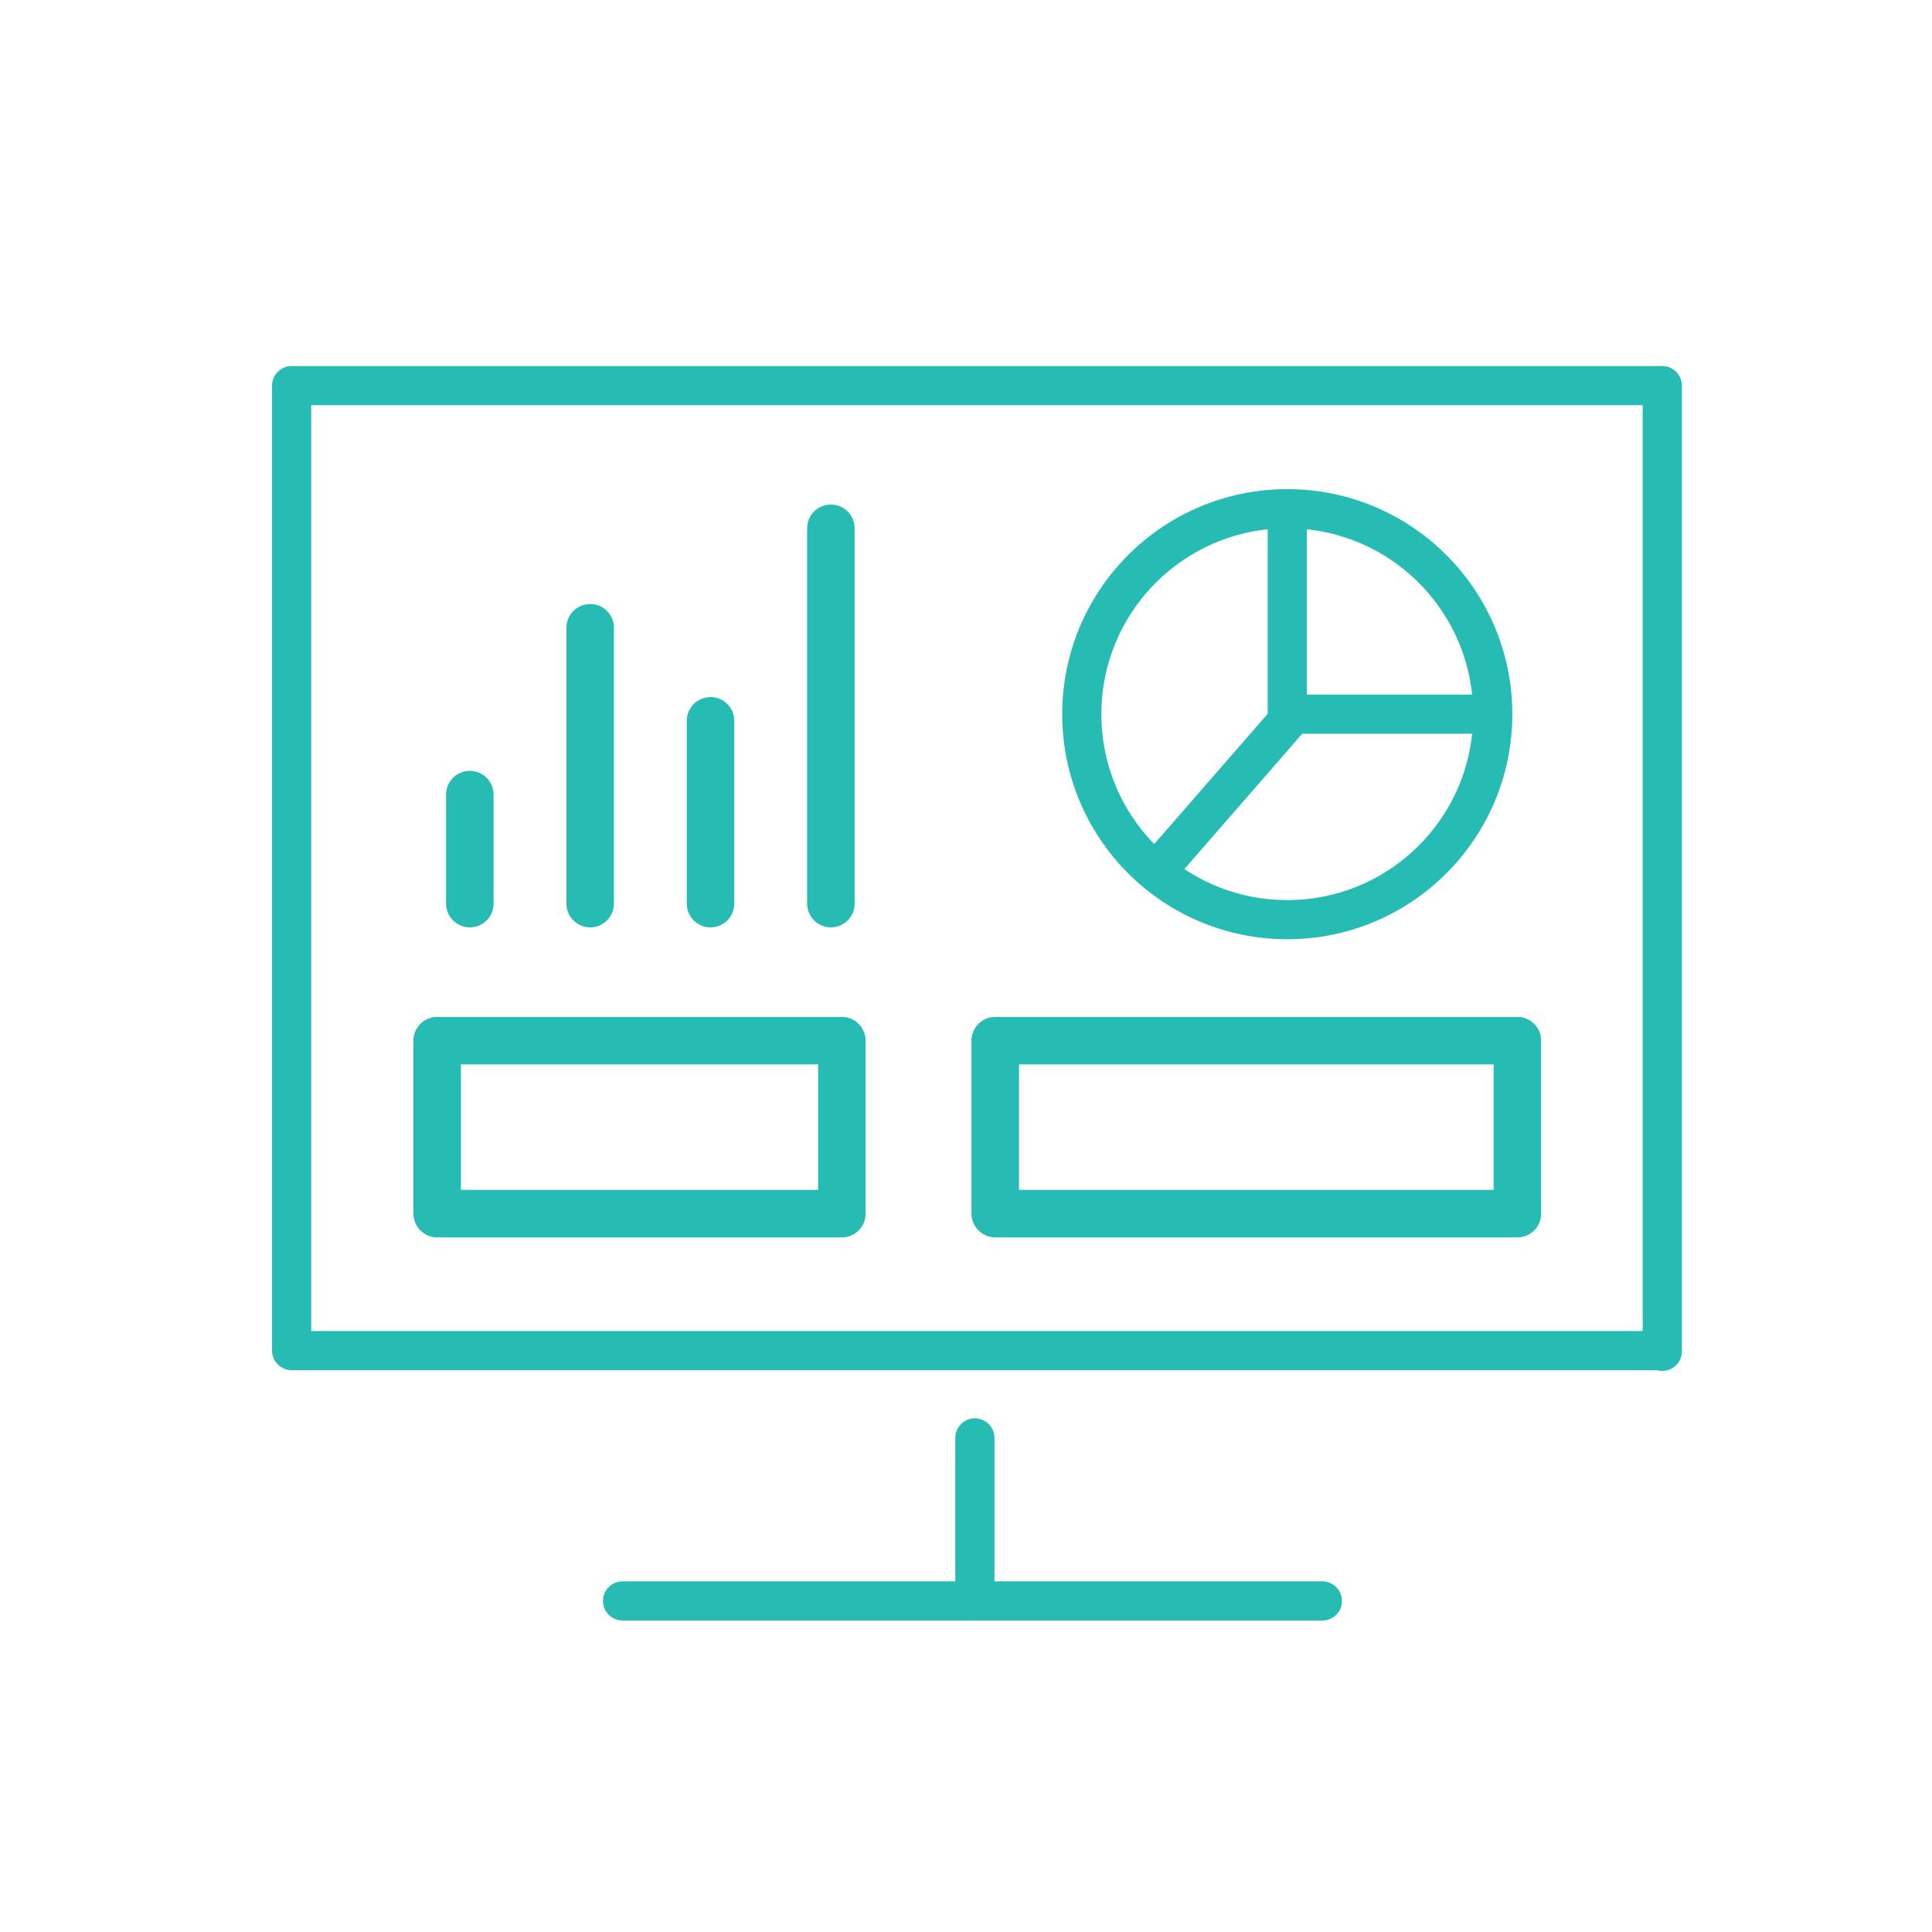
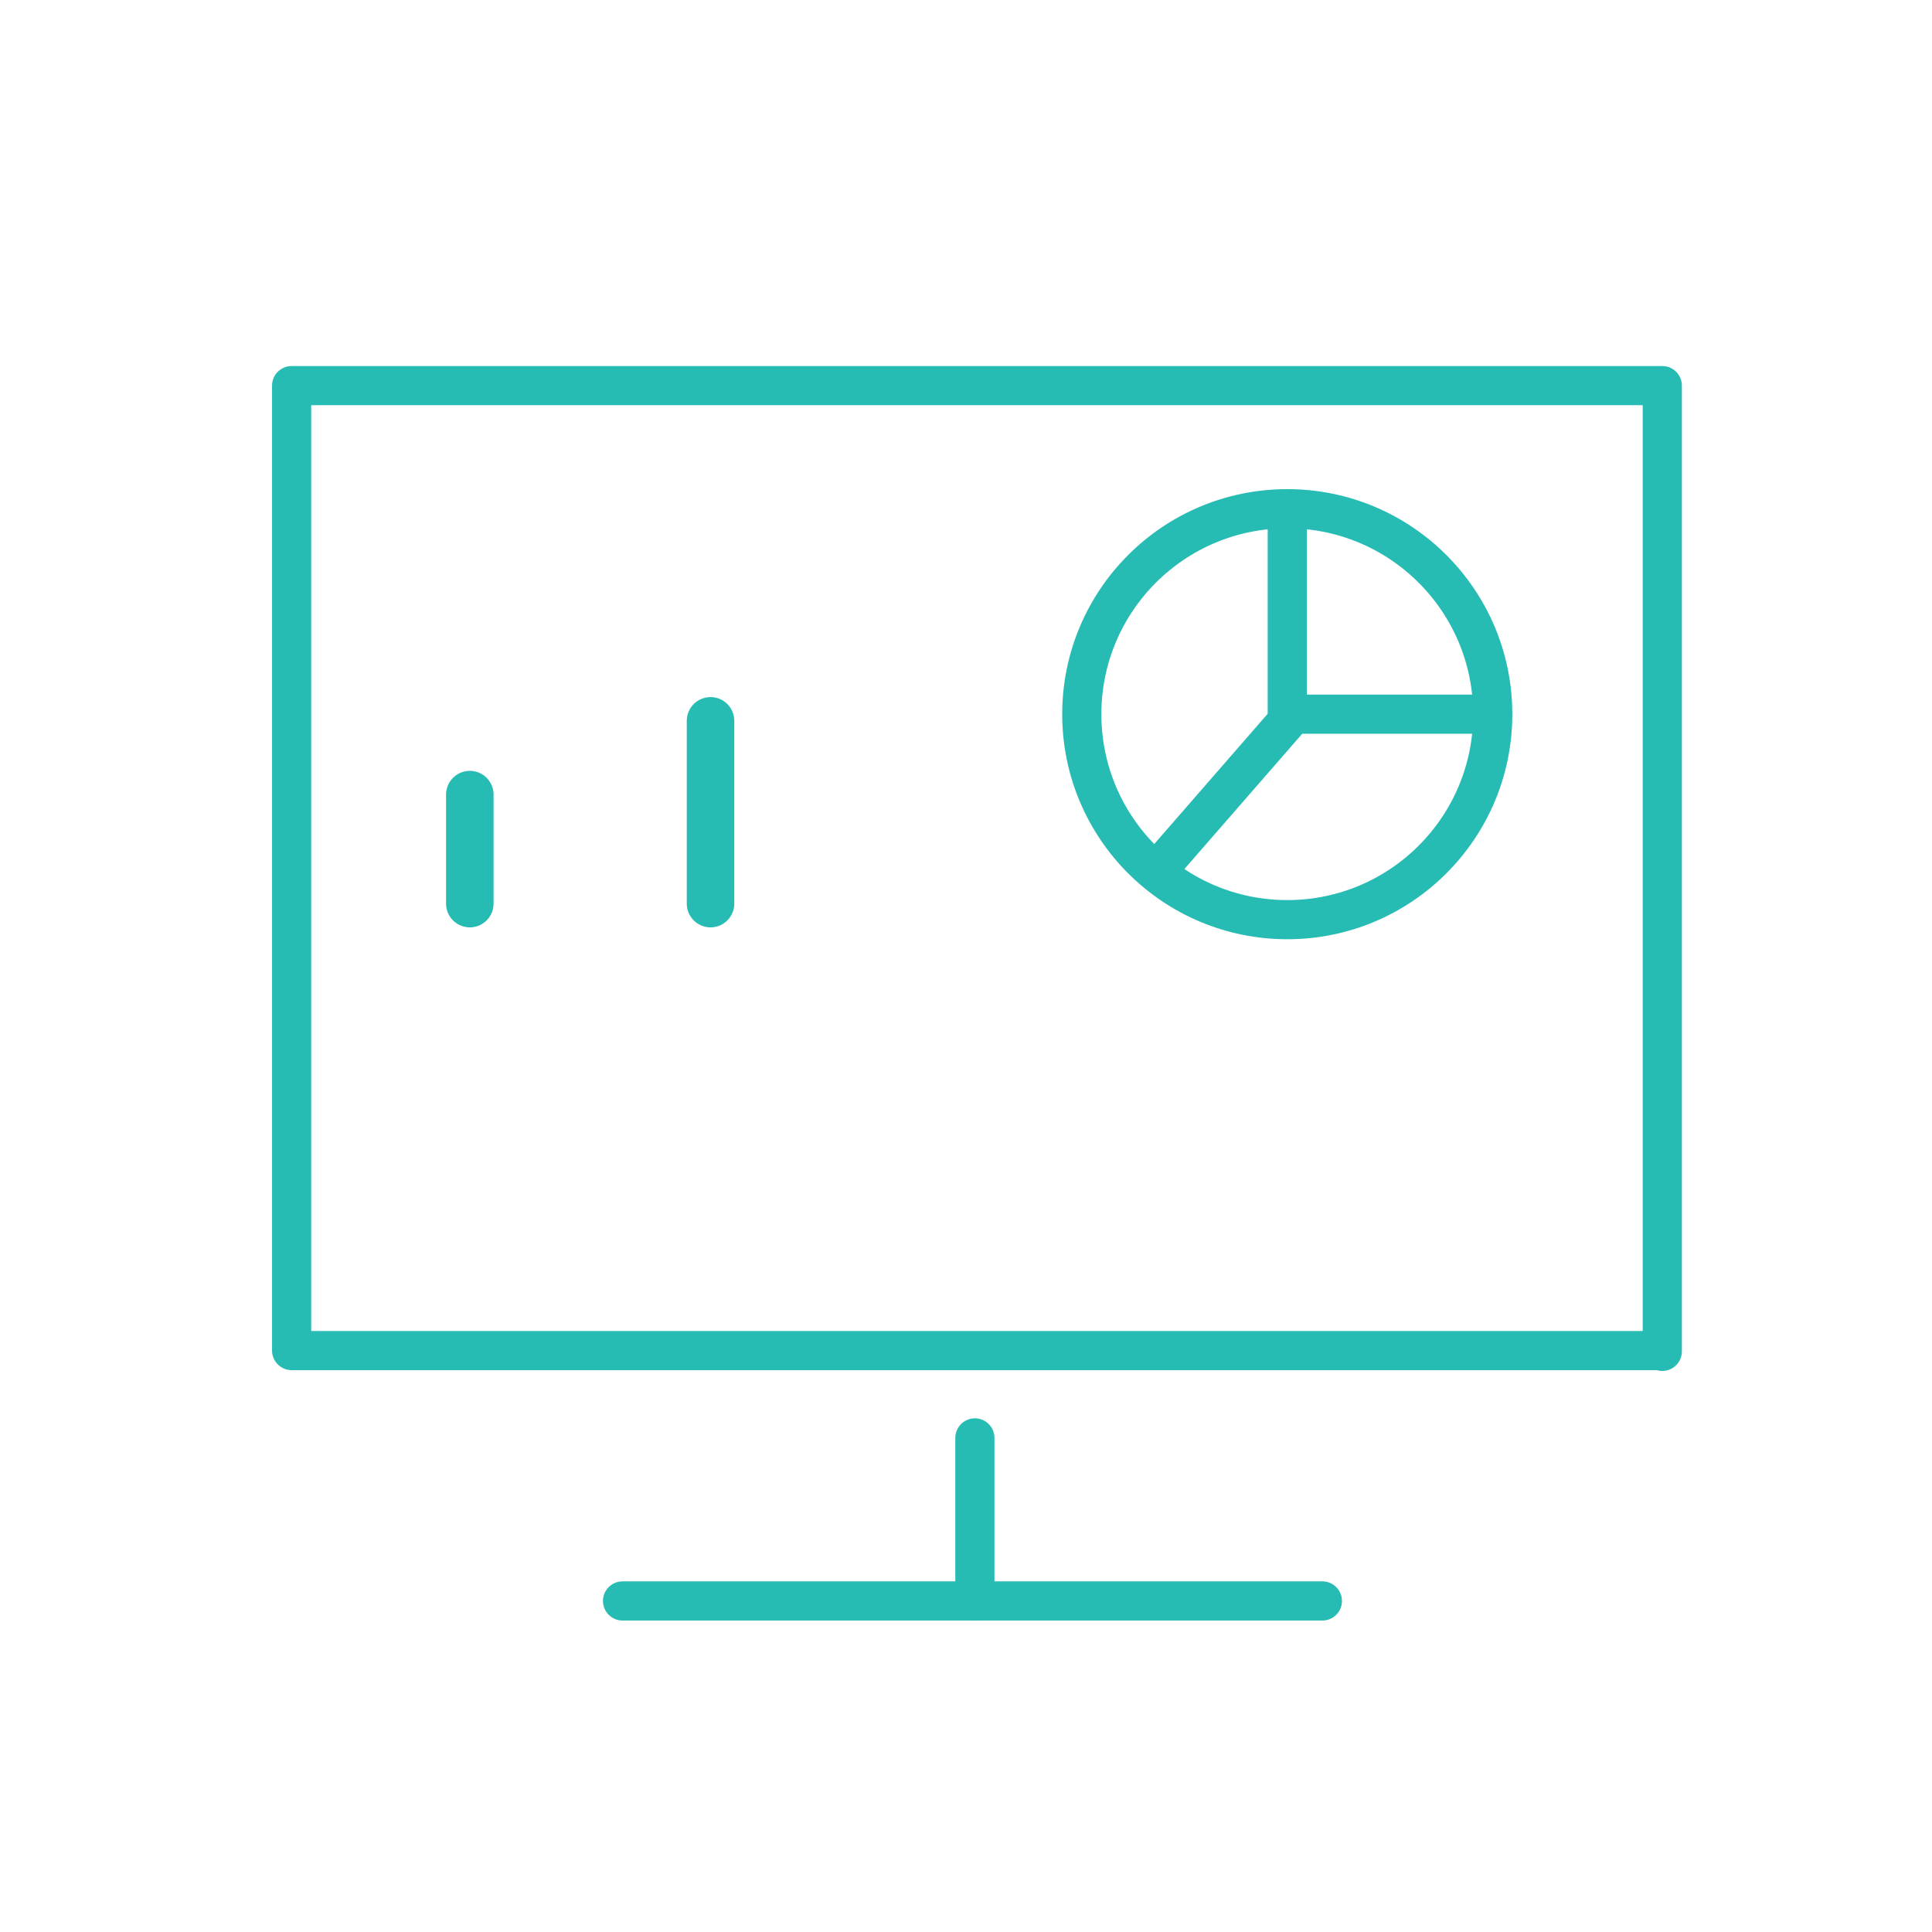
<svg xmlns="http://www.w3.org/2000/svg" viewBox="0 0 148 148">
  <defs>
    <style>.cls-1{fill:#fff;}.cls-2,.cls-3{fill:none;stroke:#26bcb3;stroke-linecap:round;stroke-linejoin:round;}.cls-2{stroke-width:3px;}.cls-3{stroke-width:3.64px;}</style>
  </defs>
  <title>Asset 3</title>
  <g id="Layer_2" data-name="Layer 2">
    <g id="Layer_1-2" data-name="Layer 1">
      <rect class="cls-1" width="148" height="148" />
      <polyline class="cls-2" points="127.34 103.46 22.34 103.46 22.34 29.54 127.34 29.54 127.34 37.9 127.34 103.52" />
      <line class="cls-2" x1="74.68" y1="110.15" x2="74.68" y2="122.64" />
      <line class="cls-2" x1="47.69" y1="122.64" x2="101.3" y2="122.64" />
      <line class="cls-3" x1="35.99" y1="69.22" x2="35.99" y2="60.87" />
-       <line class="cls-3" x1="45.21" y1="69.22" x2="45.21" y2="48.09" />
      <line class="cls-3" x1="54.43" y1="69.22" x2="54.43" y2="55.22" />
-       <line class="cls-3" x1="63.65" y1="69.22" x2="63.65" y2="40.47" />
      <circle class="cls-2" cx="98.61" cy="54.71" r="15.74" />
      <polyline class="cls-2" points="98.61 40.51 98.61 54.71 113.65 54.71" />
      <line class="cls-2" x1="98.61" y1="55.24" x2="89.03" y2="66.24" />
-       <rect class="cls-3" x="33.49" y="79.72" width="31" height="13.25" />
-       <rect class="cls-3" x="76.24" y="79.72" width="40" height="13.25" />
    </g>
  </g>
</svg>